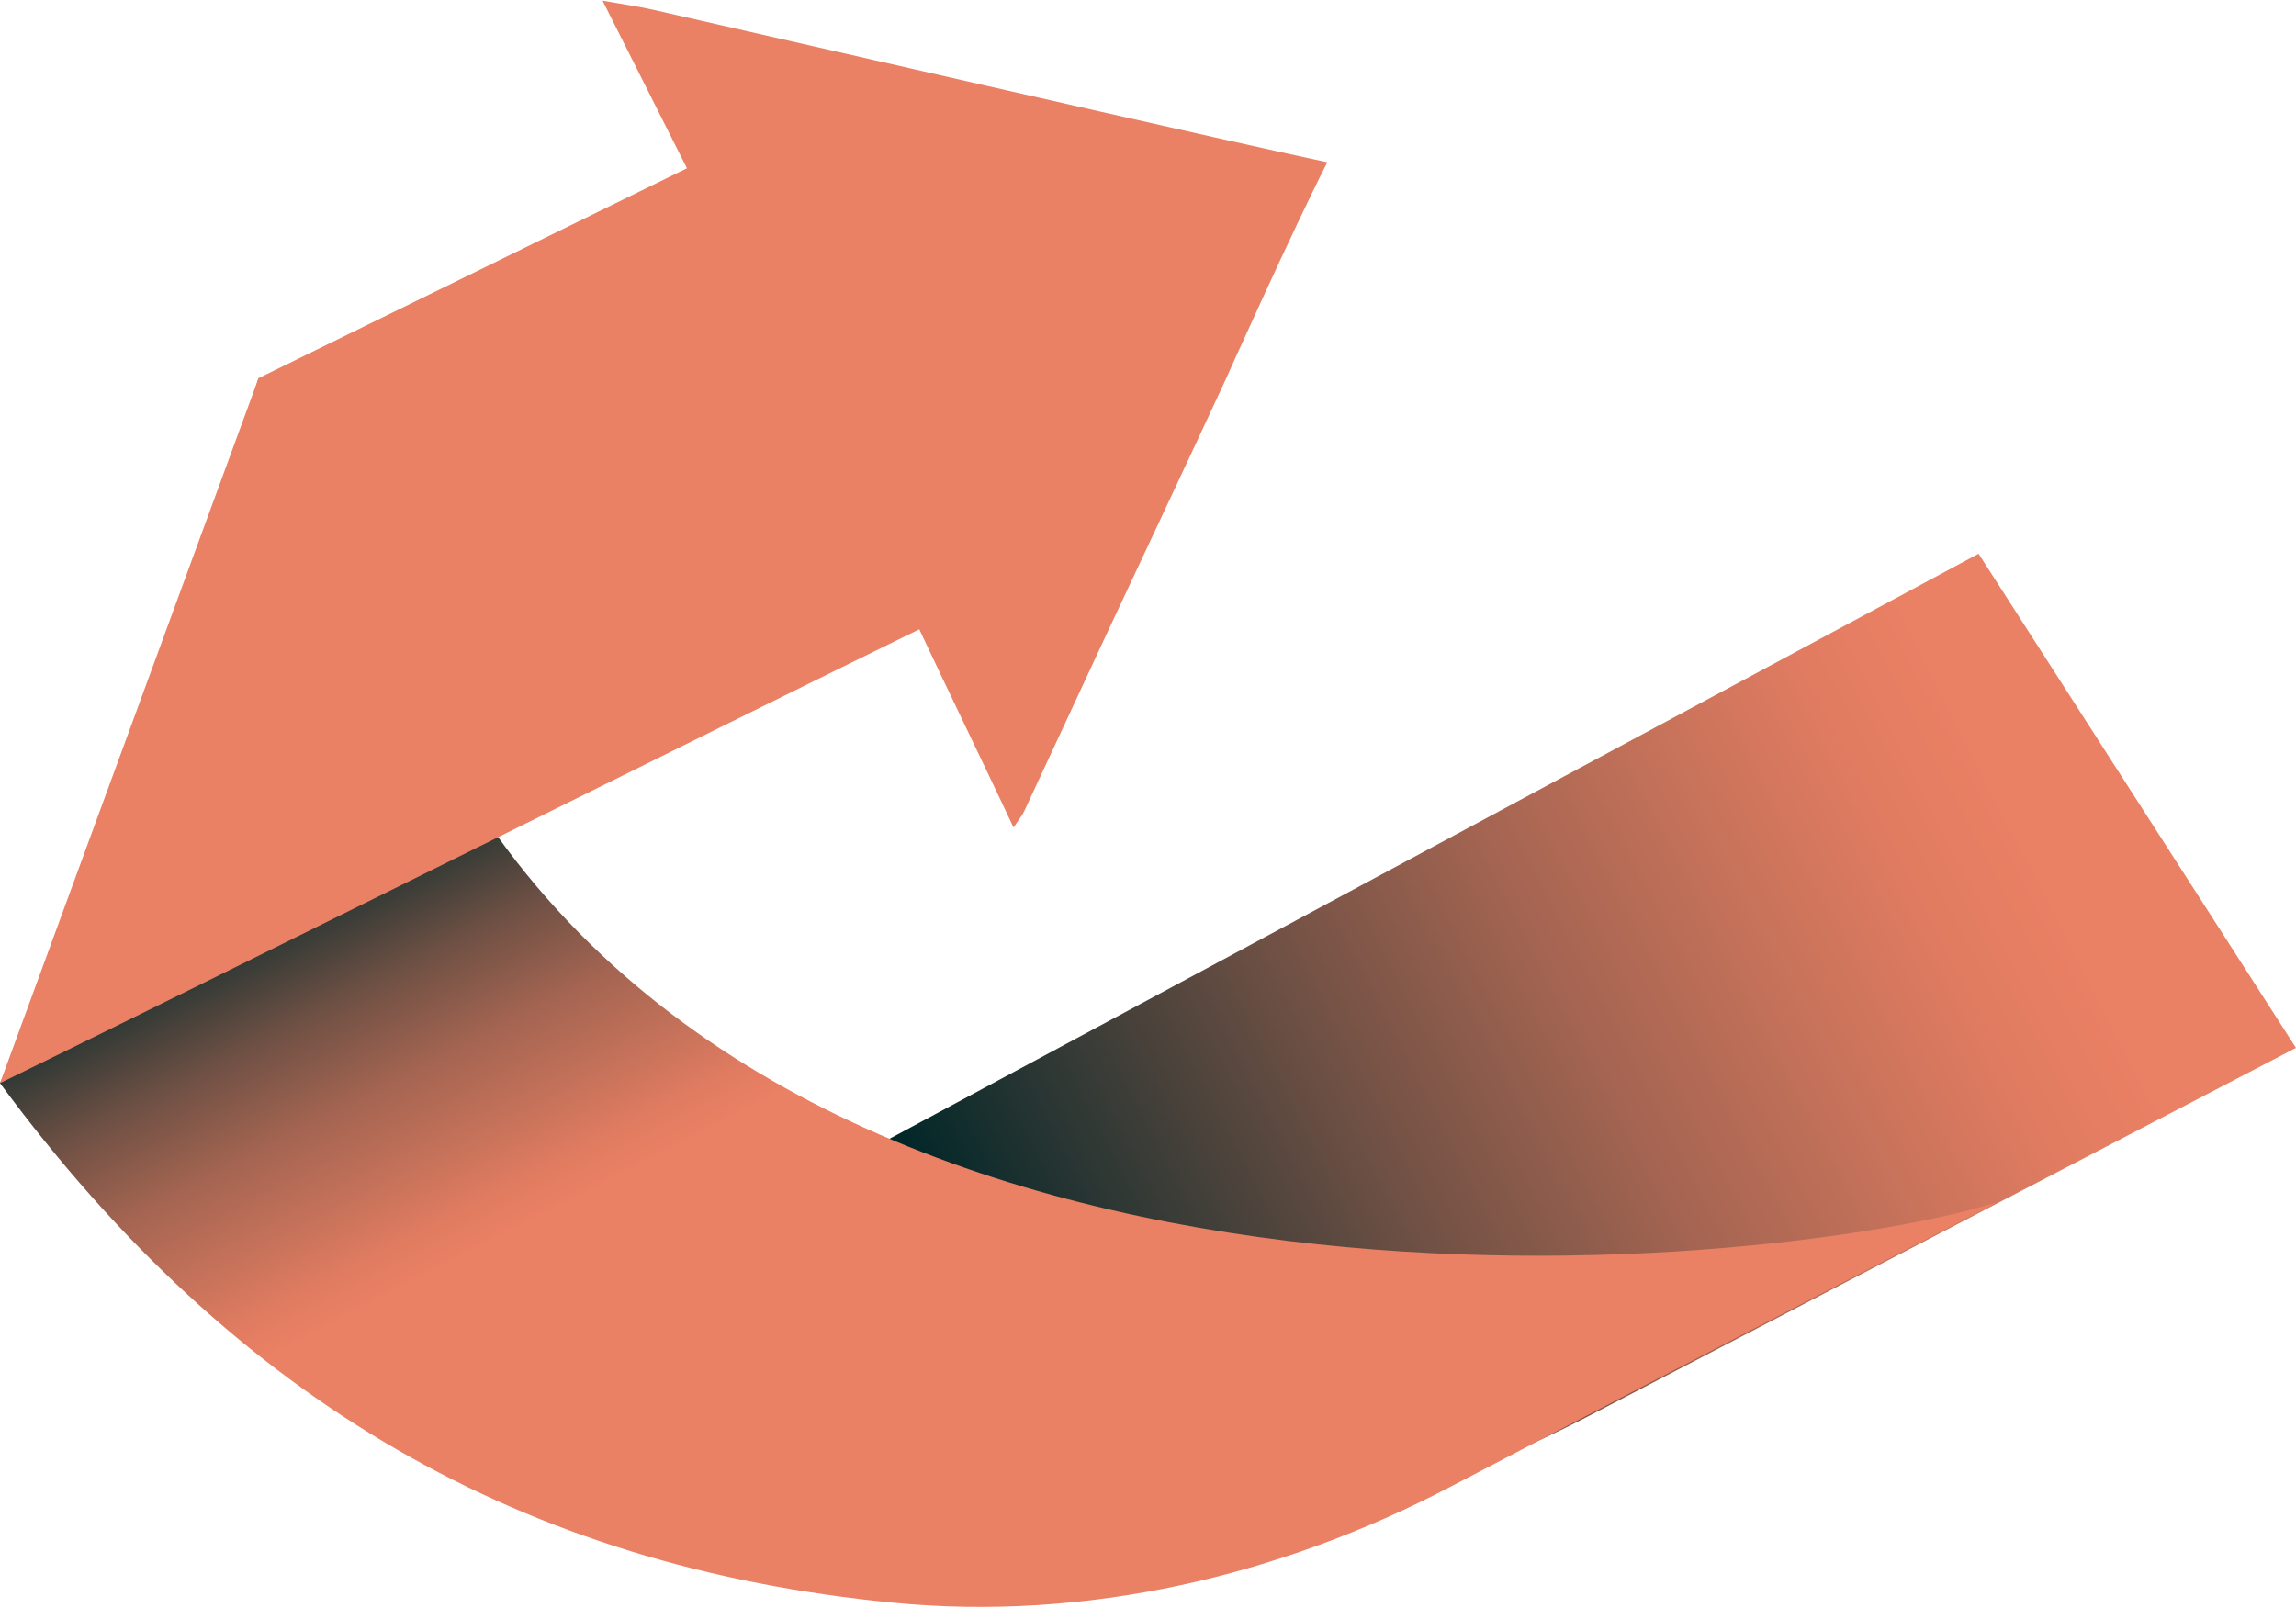
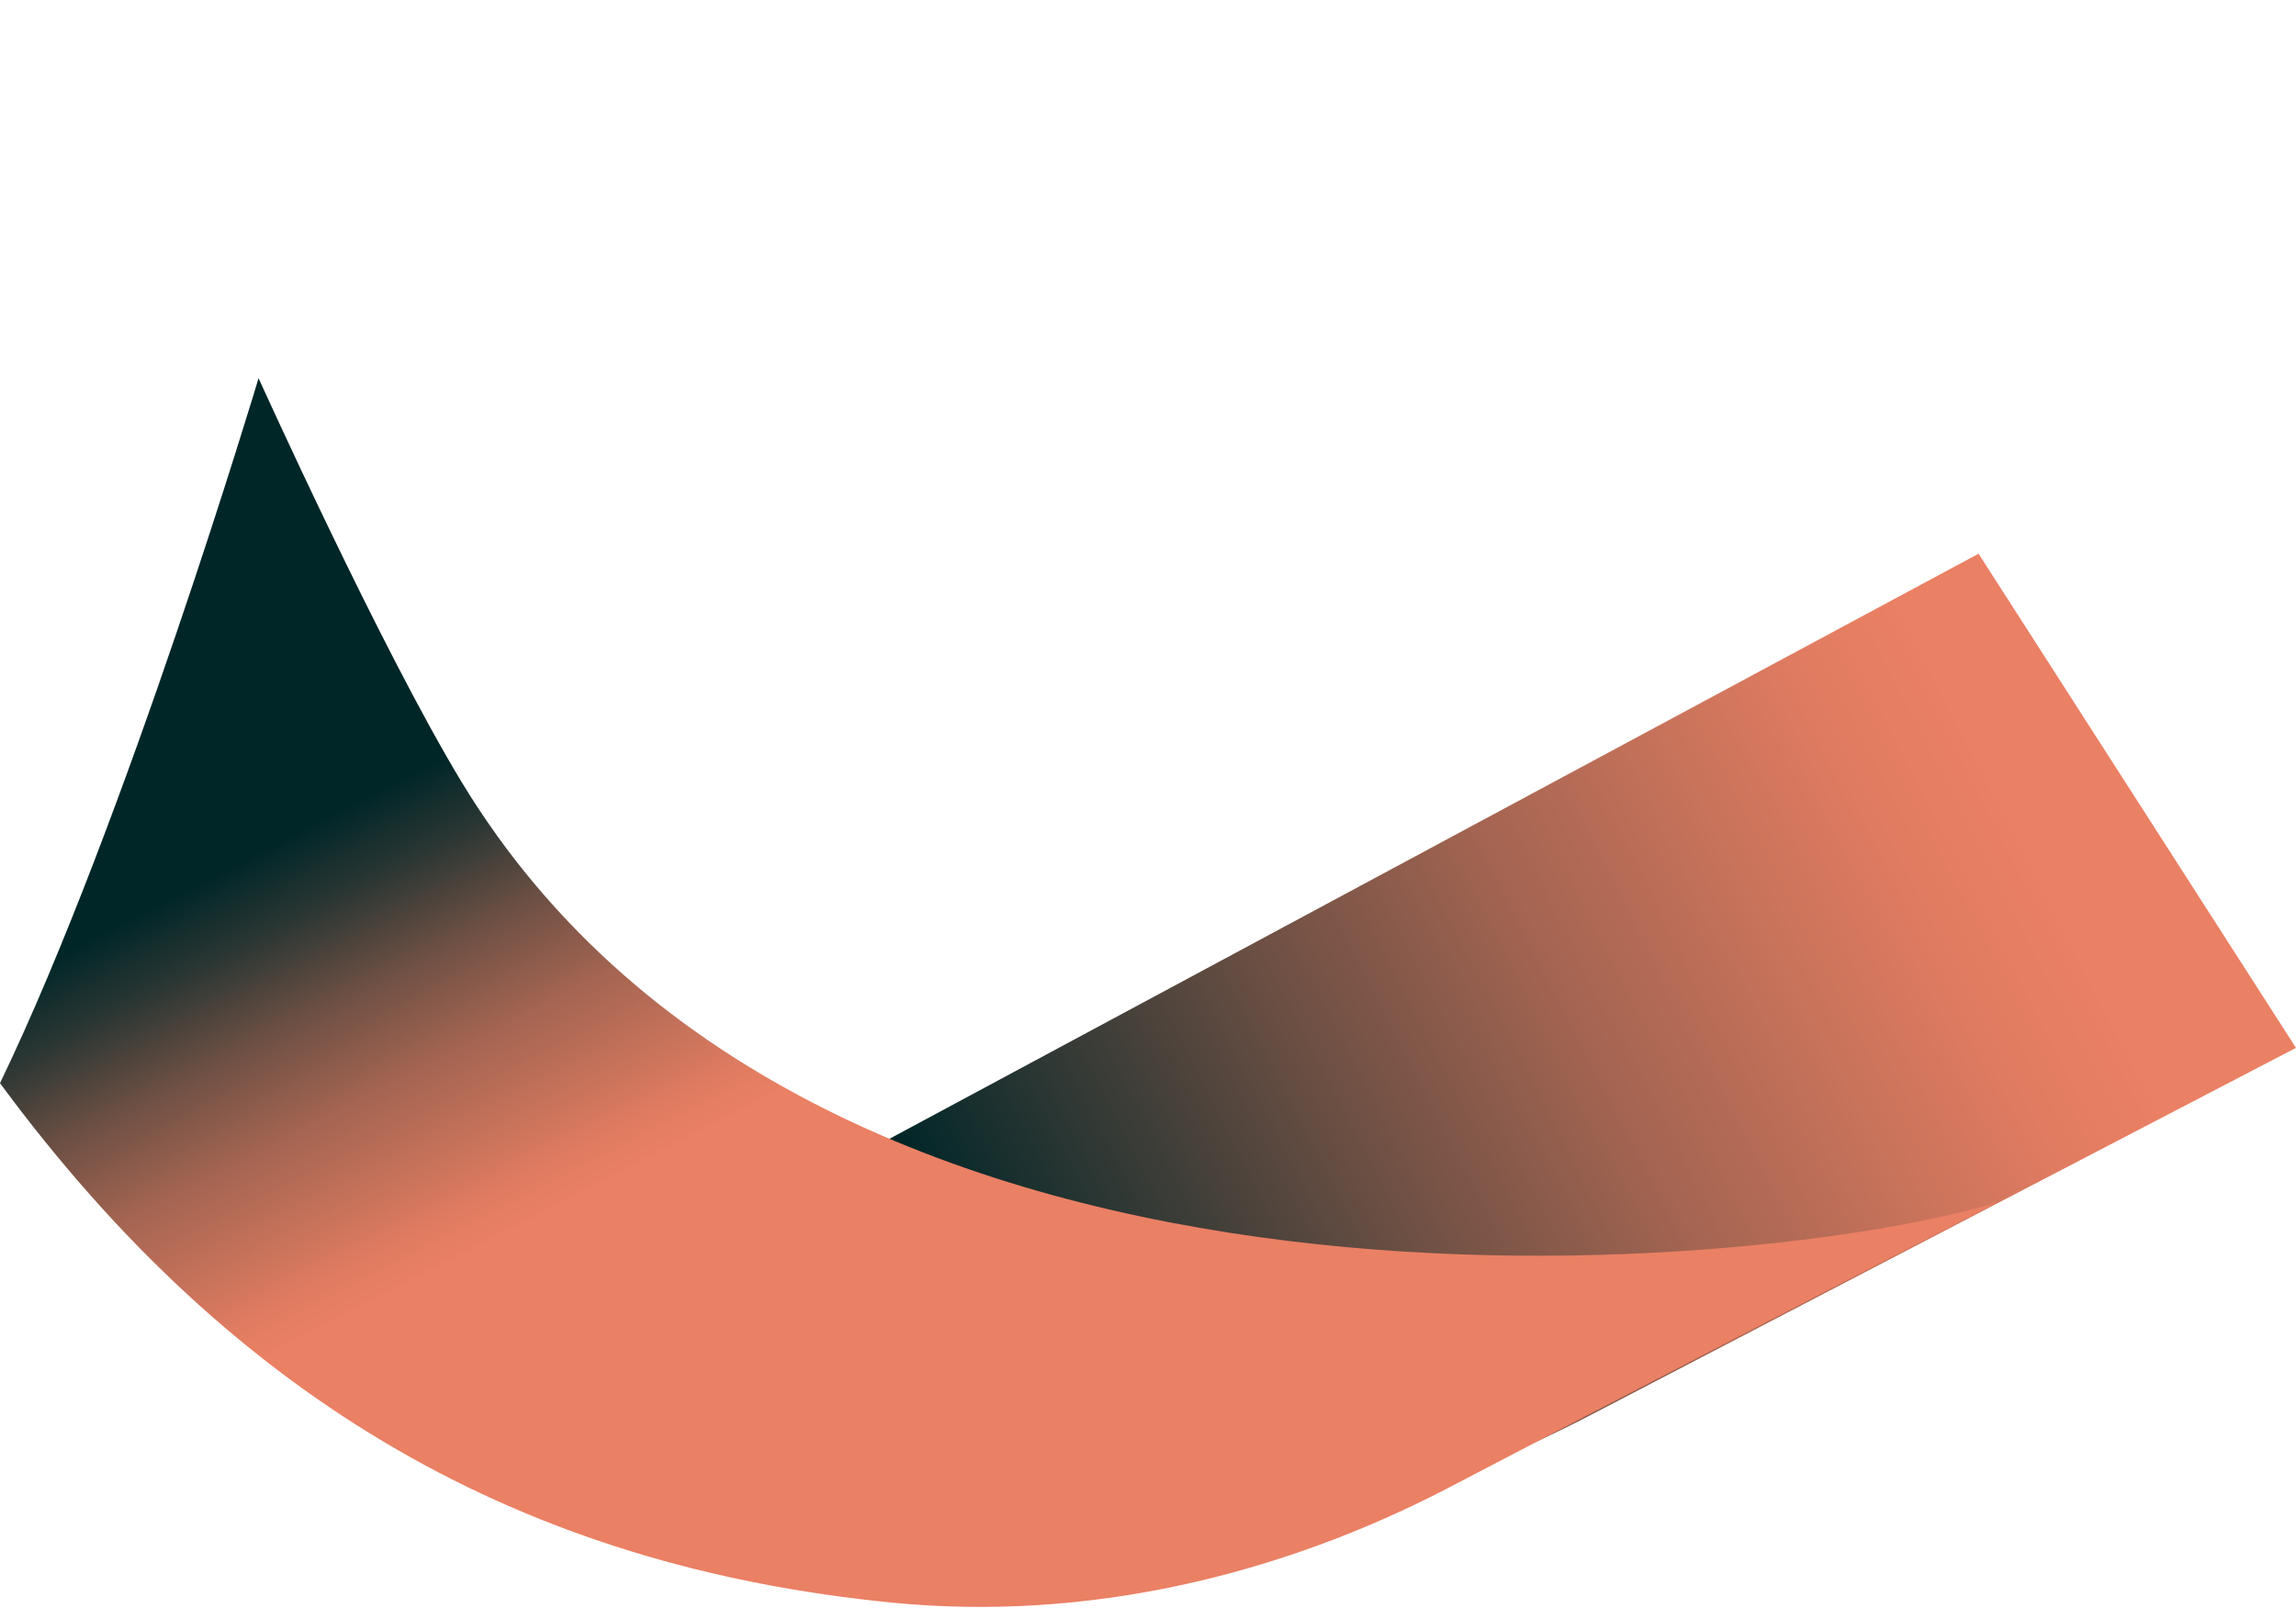
<svg xmlns="http://www.w3.org/2000/svg" width="387" height="271" id="Ebene_1" data-name="Ebene 1" viewBox="0 0 386.98 270.74">
  <defs>
    <style>
      .cls-1 {
        fill: #ea8064;
      }

      .cls-1, .cls-2, .cls-3 {
        stroke-width: 0px;
      }

      .cls-2 {
        fill: url(#Unbenannter_Verlauf_7);
      }

      .cls-3 {
        fill: url(#Unbenannter_Verlauf_4);
      }
    </style>
    <linearGradient id="Unbenannter_Verlauf_7" data-name="Unbenannter Verlauf 7" x1="2215.91" y1="-1270.97" x2="2213.8" y2="-901.4" gradientTransform="translate(2277.72 1632.03) rotate(-117.57)" gradientUnits="userSpaceOnUse">
      <stop offset=".14" stop-color="#002628" />
      <stop offset=".21" stop-color="#2a3633" />
      <stop offset=".33" stop-color="#6e5044" />
      <stop offset=".44" stop-color="#a36451" />
      <stop offset=".54" stop-color="#c9735b" />
      <stop offset=".61" stop-color="#e17c61" />
      <stop offset=".66" stop-color="#ea8064" />
    </linearGradient>
    <linearGradient id="Unbenannter_Verlauf_4" data-name="Unbenannter Verlauf 4" x1="74.77" y1="37.25" x2="225.1" y2="318.41" gradientTransform="translate(3.91 -20.46) rotate(.81)" gradientUnits="userSpaceOnUse">
      <stop offset=".3" stop-color="#002628" />
      <stop offset=".34" stop-color="#2a3633" />
      <stop offset=".39" stop-color="#6e5044" />
      <stop offset=".44" stop-color="#a36451" />
      <stop offset=".49" stop-color="#c9735b" />
      <stop offset=".52" stop-color="#e17c61" />
      <stop offset=".54" stop-color="#ea8064" />
    </linearGradient>
  </defs>
  <g id="_6.3" data-name="6.3">
    <path class="cls-2" d="M386.98,176.51l-53.5-83.3L84.43,227.01l-10.48,6.6c15.54,8.68,29.45,14.59,42.78,18.9,50.06,16.19,104.68,10.19,151.35-14.11l118.9-61.9Z" />
-     <path class="cls-3" d="M336.76,202.49c-34.99,11.03-197.88,30.04-258.97-70.82-13.63-22.49-34.21-68.05-34.21-68.05,0,0-22.36,74.84-43.58,118.83,39.78,53.96,88.42,81.53,150.57,87.58,32.45,3.16,65.05-4.45,93.94-19.57,42.11-22.03,92.25-47.97,92.25-47.97Z" />
-     <path class="cls-1" d="M43.58,63.62c23.81-11.67,47.65-23.35,72.2-35.38-4.92-9.76-9.32-18.51-14.22-28.25,3.51.62,5.99.96,8.43,1.51,25.06,5.69,50.1,11.45,75.17,17.12,7.77,1.76,30.76,6.97,38.55,8.61-5.95,11.66-17.12,36.59-17.12,36.59-6.71,14.52-13.56,28.97-20.33,43.46-4.55,9.74-9.04,19.51-13.6,29.25-.43.93-1.12,1.73-1.83,2.83-4.82-10.29-11.32-23.66-15.89-33.41C124.35,120.88,29.94,167.85,0,182.45" />
+     <path class="cls-3" d="M336.76,202.49c-34.99,11.03-197.88,30.04-258.97-70.82-13.63-22.49-34.21-68.05-34.21-68.05,0,0-22.36,74.84-43.58,118.83,39.78,53.96,88.42,81.53,150.57,87.58,32.45,3.16,65.05-4.45,93.94-19.57,42.11-22.03,92.25-47.97,92.25-47.97" />
  </g>
</svg>